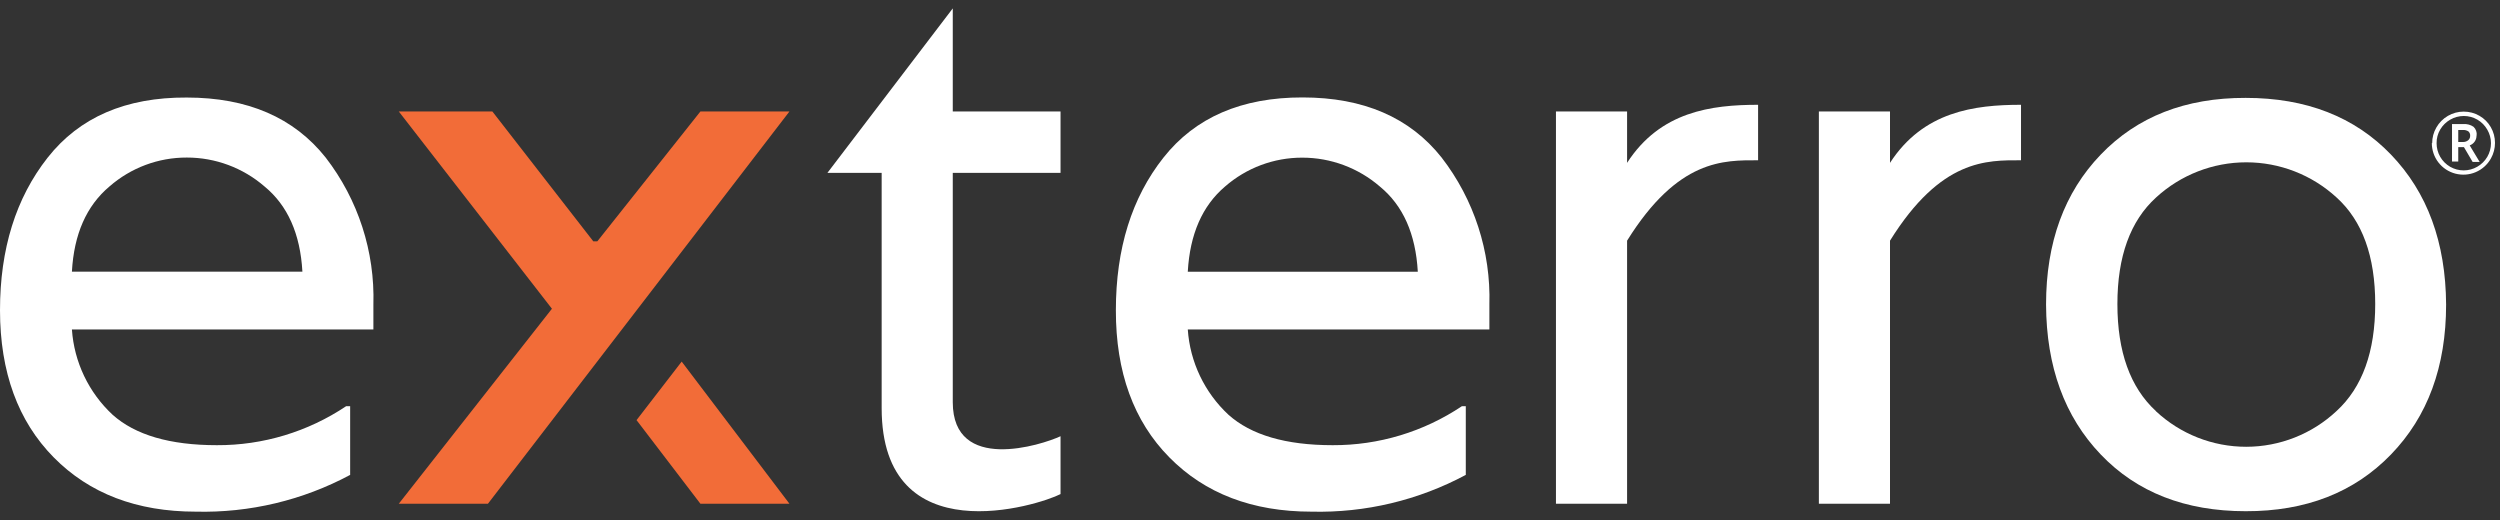
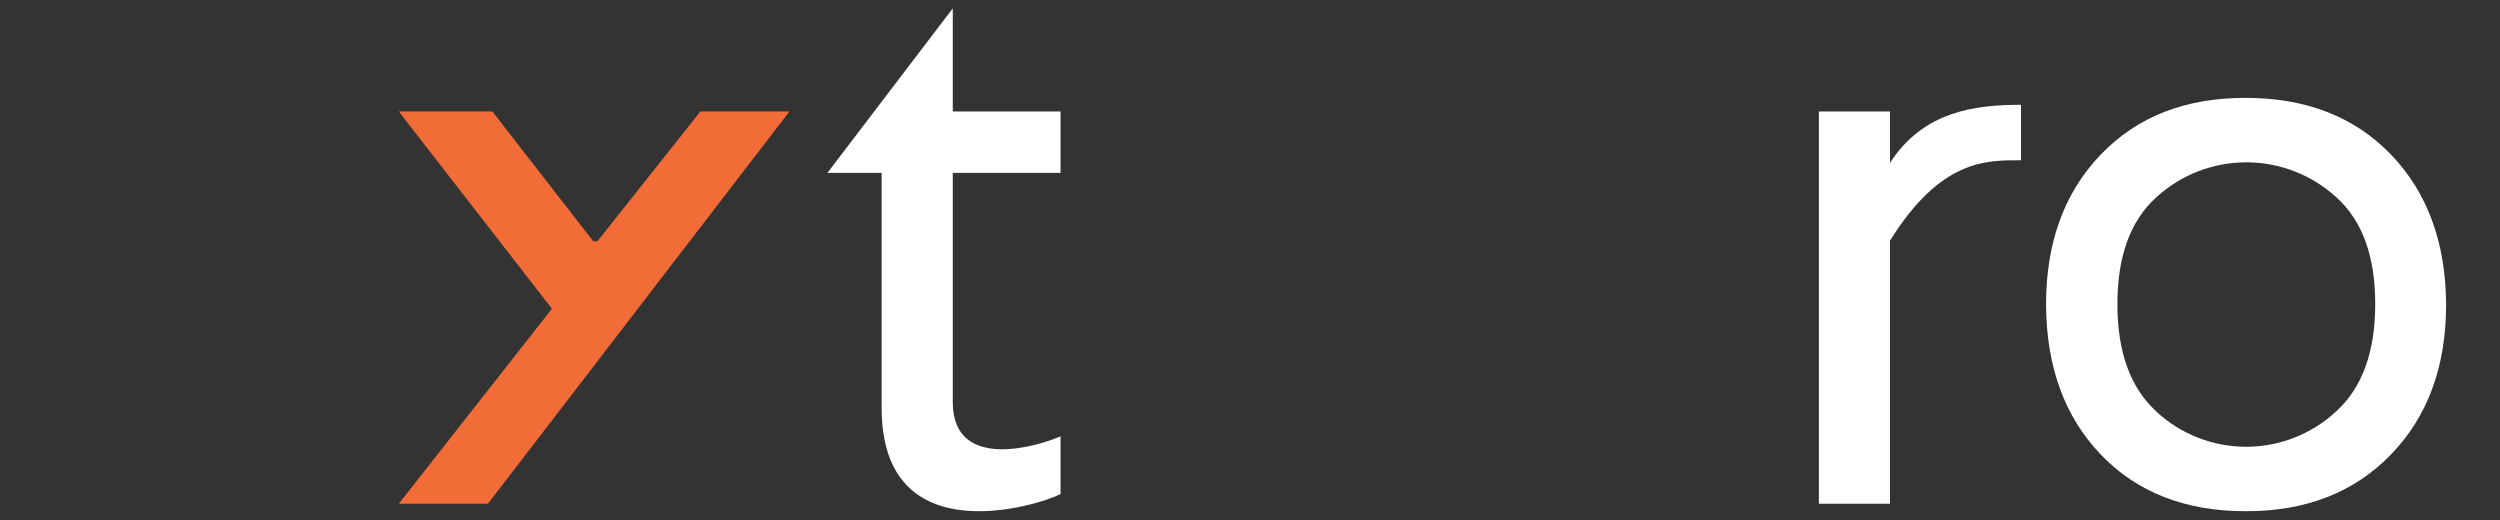
<svg xmlns="http://www.w3.org/2000/svg" width="149" height="31" viewBox="0 0 149 31" fill="none">
  <rect x="0" y="0" width="149" height="31" fill="#333333" stroke="none" />
  <path d="M47.05 6.645H41.744L35.599 14.385H35.362L29.346 6.645H23.769L32.895 18.401L23.769 30.021H29.082L47.05 6.645Z" fill="#F26C38" />
-   <path d="M37.938 25.039L41.743 30.021H47.05L40.628 21.551L37.938 25.039Z" fill="#F26C38" />
  <path d="M56.785 0.5V6.645H63.208V10.302H56.785V23.971C56.785 28.223 62.092 26.52 63.208 25.999V29.447C61.903 30.123 52.547 33.07 52.547 24.323V10.302H49.315L56.785 0.5Z" fill="white" />
-   <path d="M104.782 6.246V9.552C102.754 9.552 100.016 9.457 96.974 14.345V30.021H92.735V6.645H96.974V9.707C98.948 6.645 101.99 6.246 104.782 6.246Z" fill="white" />
  <path d="M120.452 6.246V9.552C118.424 9.552 115.686 9.457 112.644 14.345V30.021H108.405V6.645H112.644V9.707C114.625 6.645 117.667 6.246 120.452 6.246Z" fill="white" />
  <path d="M121.945 18.151C121.945 14.455 123.031 11.476 125.204 9.214C127.376 6.951 130.256 5.825 133.843 5.834C137.449 5.834 140.335 6.96 142.503 9.214C144.671 11.467 145.766 14.446 145.788 18.151C145.788 21.846 144.693 24.825 142.503 27.087C140.313 29.35 137.426 30.477 133.843 30.468C130.238 30.468 127.358 29.341 125.204 27.087C123.049 24.834 121.963 21.855 121.945 18.151ZM128.489 24.505C129.95 25.87 131.875 26.629 133.875 26.628C135.874 26.626 137.799 25.865 139.258 24.498C140.795 23.088 141.563 20.961 141.563 18.117C141.563 15.273 140.795 13.157 139.258 11.769C137.791 10.422 135.872 9.674 133.88 9.674C131.889 9.674 129.969 10.422 128.503 11.769C126.966 13.166 126.197 15.284 126.197 18.124C126.197 20.963 126.961 23.088 128.489 24.498V24.505Z" fill="white" />
-   <path d="M22.254 18.151V19.638H4.286C4.419 21.576 5.284 23.391 6.706 24.715C8.058 25.927 10.131 26.533 12.925 26.533C15.669 26.545 18.353 25.735 20.632 24.208H20.869V28.304C18.045 29.817 14.877 30.572 11.675 30.495C8.15 30.495 5.325 29.415 3.198 27.256C1.07 25.098 0.005 22.177 0 18.495C0 14.836 0.946 11.803 2.839 9.396C4.732 6.99 7.495 5.795 11.127 5.813C14.76 5.813 17.522 7.008 19.415 9.396C21.345 11.898 22.349 14.992 22.254 18.151ZM4.286 16.19H18.023C17.896 13.937 17.144 12.245 15.765 11.113C14.479 10 12.835 9.388 11.134 9.39C9.439 9.385 7.8 9.998 6.524 11.113C5.153 12.267 4.408 13.959 4.286 16.19Z" fill="white" />
-   <path d="M88.767 18.151V19.638H70.792C70.925 21.576 71.79 23.391 73.212 24.715C74.564 25.927 76.635 26.533 79.424 26.533C82.168 26.545 84.852 25.735 87.131 24.208H87.361V28.304C84.537 29.817 81.37 30.572 78.167 30.495C74.643 30.495 71.817 29.415 69.69 27.256C67.563 25.098 66.501 22.177 66.506 18.495C66.506 14.818 67.452 11.783 69.345 9.39C71.238 6.996 74.001 5.802 77.633 5.807C81.266 5.807 84.028 7.001 85.921 9.39C87.855 11.892 88.861 14.989 88.767 18.151ZM70.792 16.197H84.501C84.375 13.944 83.623 12.251 82.243 11.12C80.957 10.007 79.313 9.395 77.613 9.396C75.92 9.393 74.284 10.006 73.009 11.12C71.657 12.269 70.918 13.959 70.792 16.19V16.197Z" fill="white" />
-   <path d="M144.957 8.538C144.955 8.208 145.042 7.884 145.207 7.598C145.371 7.311 145.608 7.072 145.894 6.906C146.18 6.74 146.505 6.652 146.836 6.652C147.166 6.651 147.49 6.737 147.776 6.902C148.057 7.063 148.29 7.297 148.452 7.578C148.617 7.863 148.703 8.188 148.702 8.517C148.702 8.842 148.619 9.161 148.459 9.444C148.256 9.809 147.937 10.096 147.553 10.259C147.169 10.423 146.742 10.454 146.338 10.348C145.934 10.242 145.577 10.005 145.323 9.673C145.07 9.342 144.934 8.935 144.937 8.517L144.957 8.538ZM145.221 8.538C145.22 8.822 145.295 9.101 145.437 9.347C145.579 9.593 145.783 9.798 146.029 9.94C146.275 10.081 146.554 10.156 146.839 10.155C147.123 10.155 147.402 10.08 147.647 9.937C147.893 9.796 148.098 9.593 148.242 9.349C148.386 9.103 148.462 8.823 148.462 8.538C148.462 8.253 148.386 7.973 148.242 7.727C148.101 7.48 147.899 7.275 147.654 7.132C147.408 6.989 147.128 6.913 146.843 6.913C146.558 6.913 146.278 6.989 146.032 7.132C145.786 7.273 145.581 7.475 145.437 7.72C145.291 7.967 145.216 8.25 145.221 8.538ZM147.6 8.085C147.602 8.21 147.564 8.333 147.492 8.436C147.419 8.542 147.315 8.622 147.194 8.666L147.789 9.653H147.37L146.85 8.768H146.512V9.626H146.14V7.395H146.816C147.031 7.378 147.246 7.435 147.424 7.558C147.494 7.624 147.546 7.705 147.578 7.796C147.61 7.886 147.62 7.983 147.607 8.078L147.6 8.085ZM146.512 8.463H146.782C146.897 8.469 147.01 8.433 147.1 8.362C147.139 8.33 147.17 8.29 147.191 8.244C147.212 8.199 147.223 8.149 147.221 8.098C147.226 8.048 147.219 7.997 147.2 7.95C147.181 7.903 147.152 7.861 147.113 7.828C147.012 7.766 146.894 7.738 146.775 7.747H146.512V8.463Z" fill="white" />
</svg>